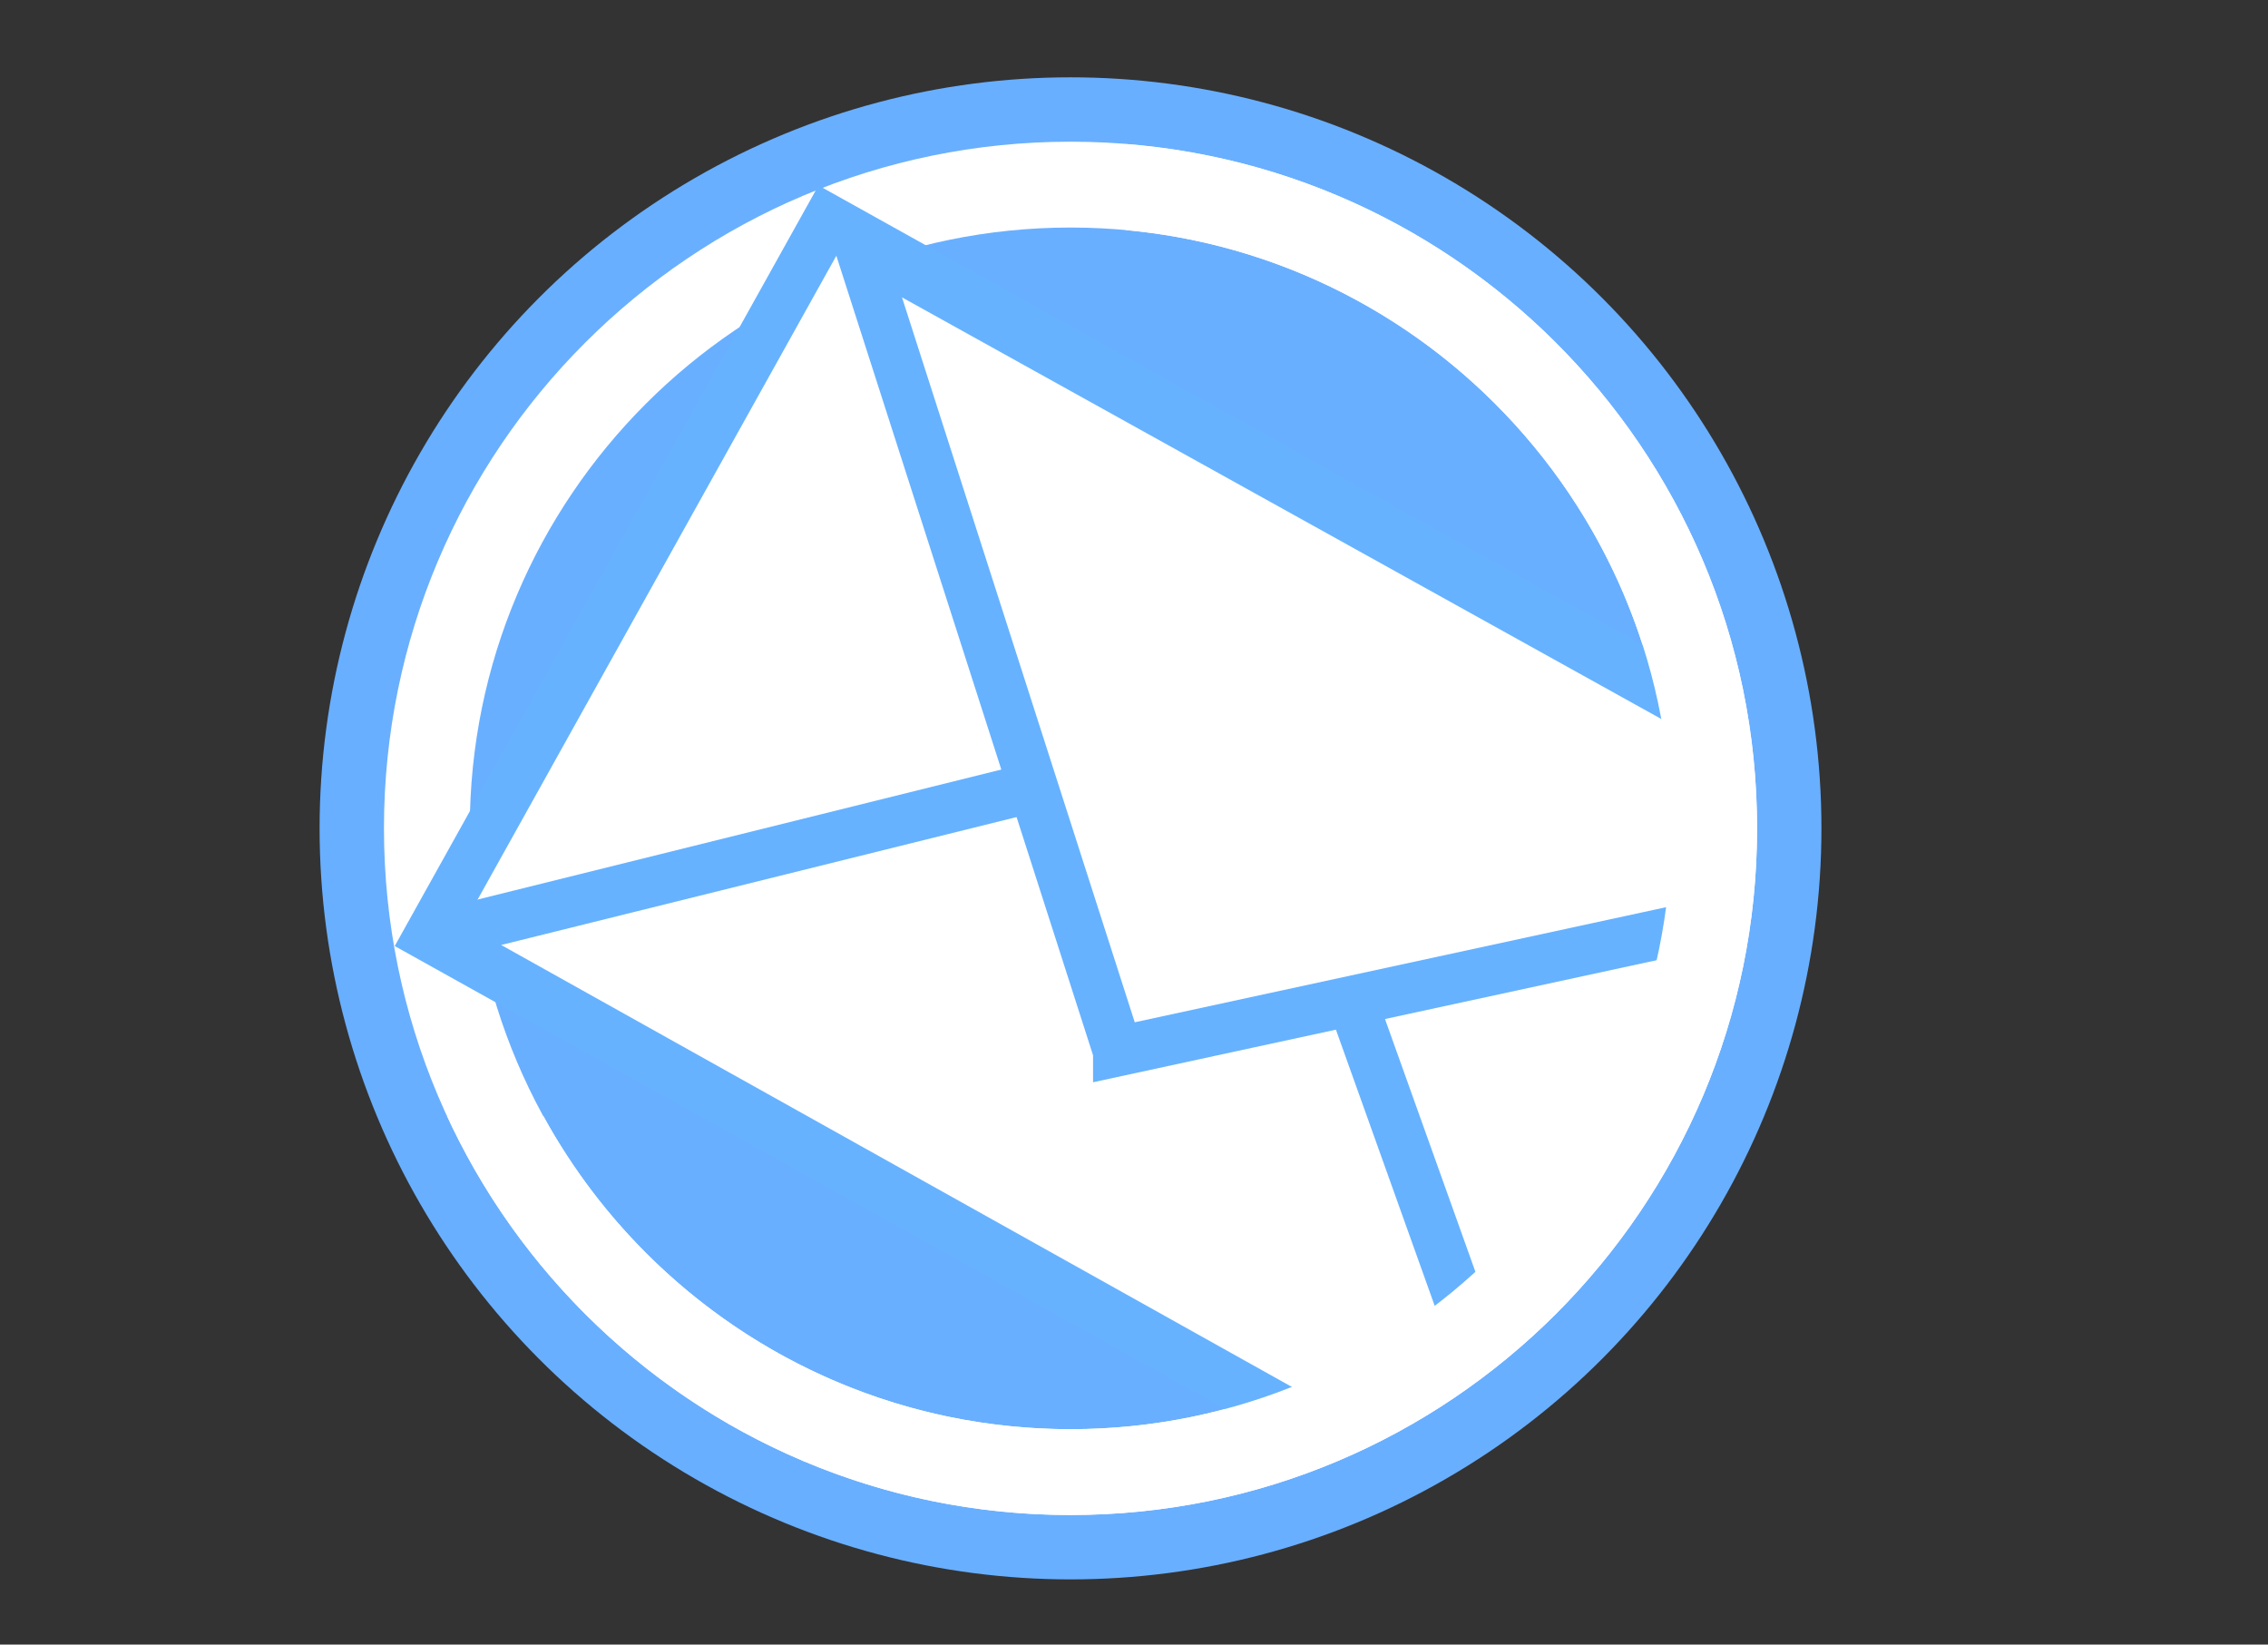
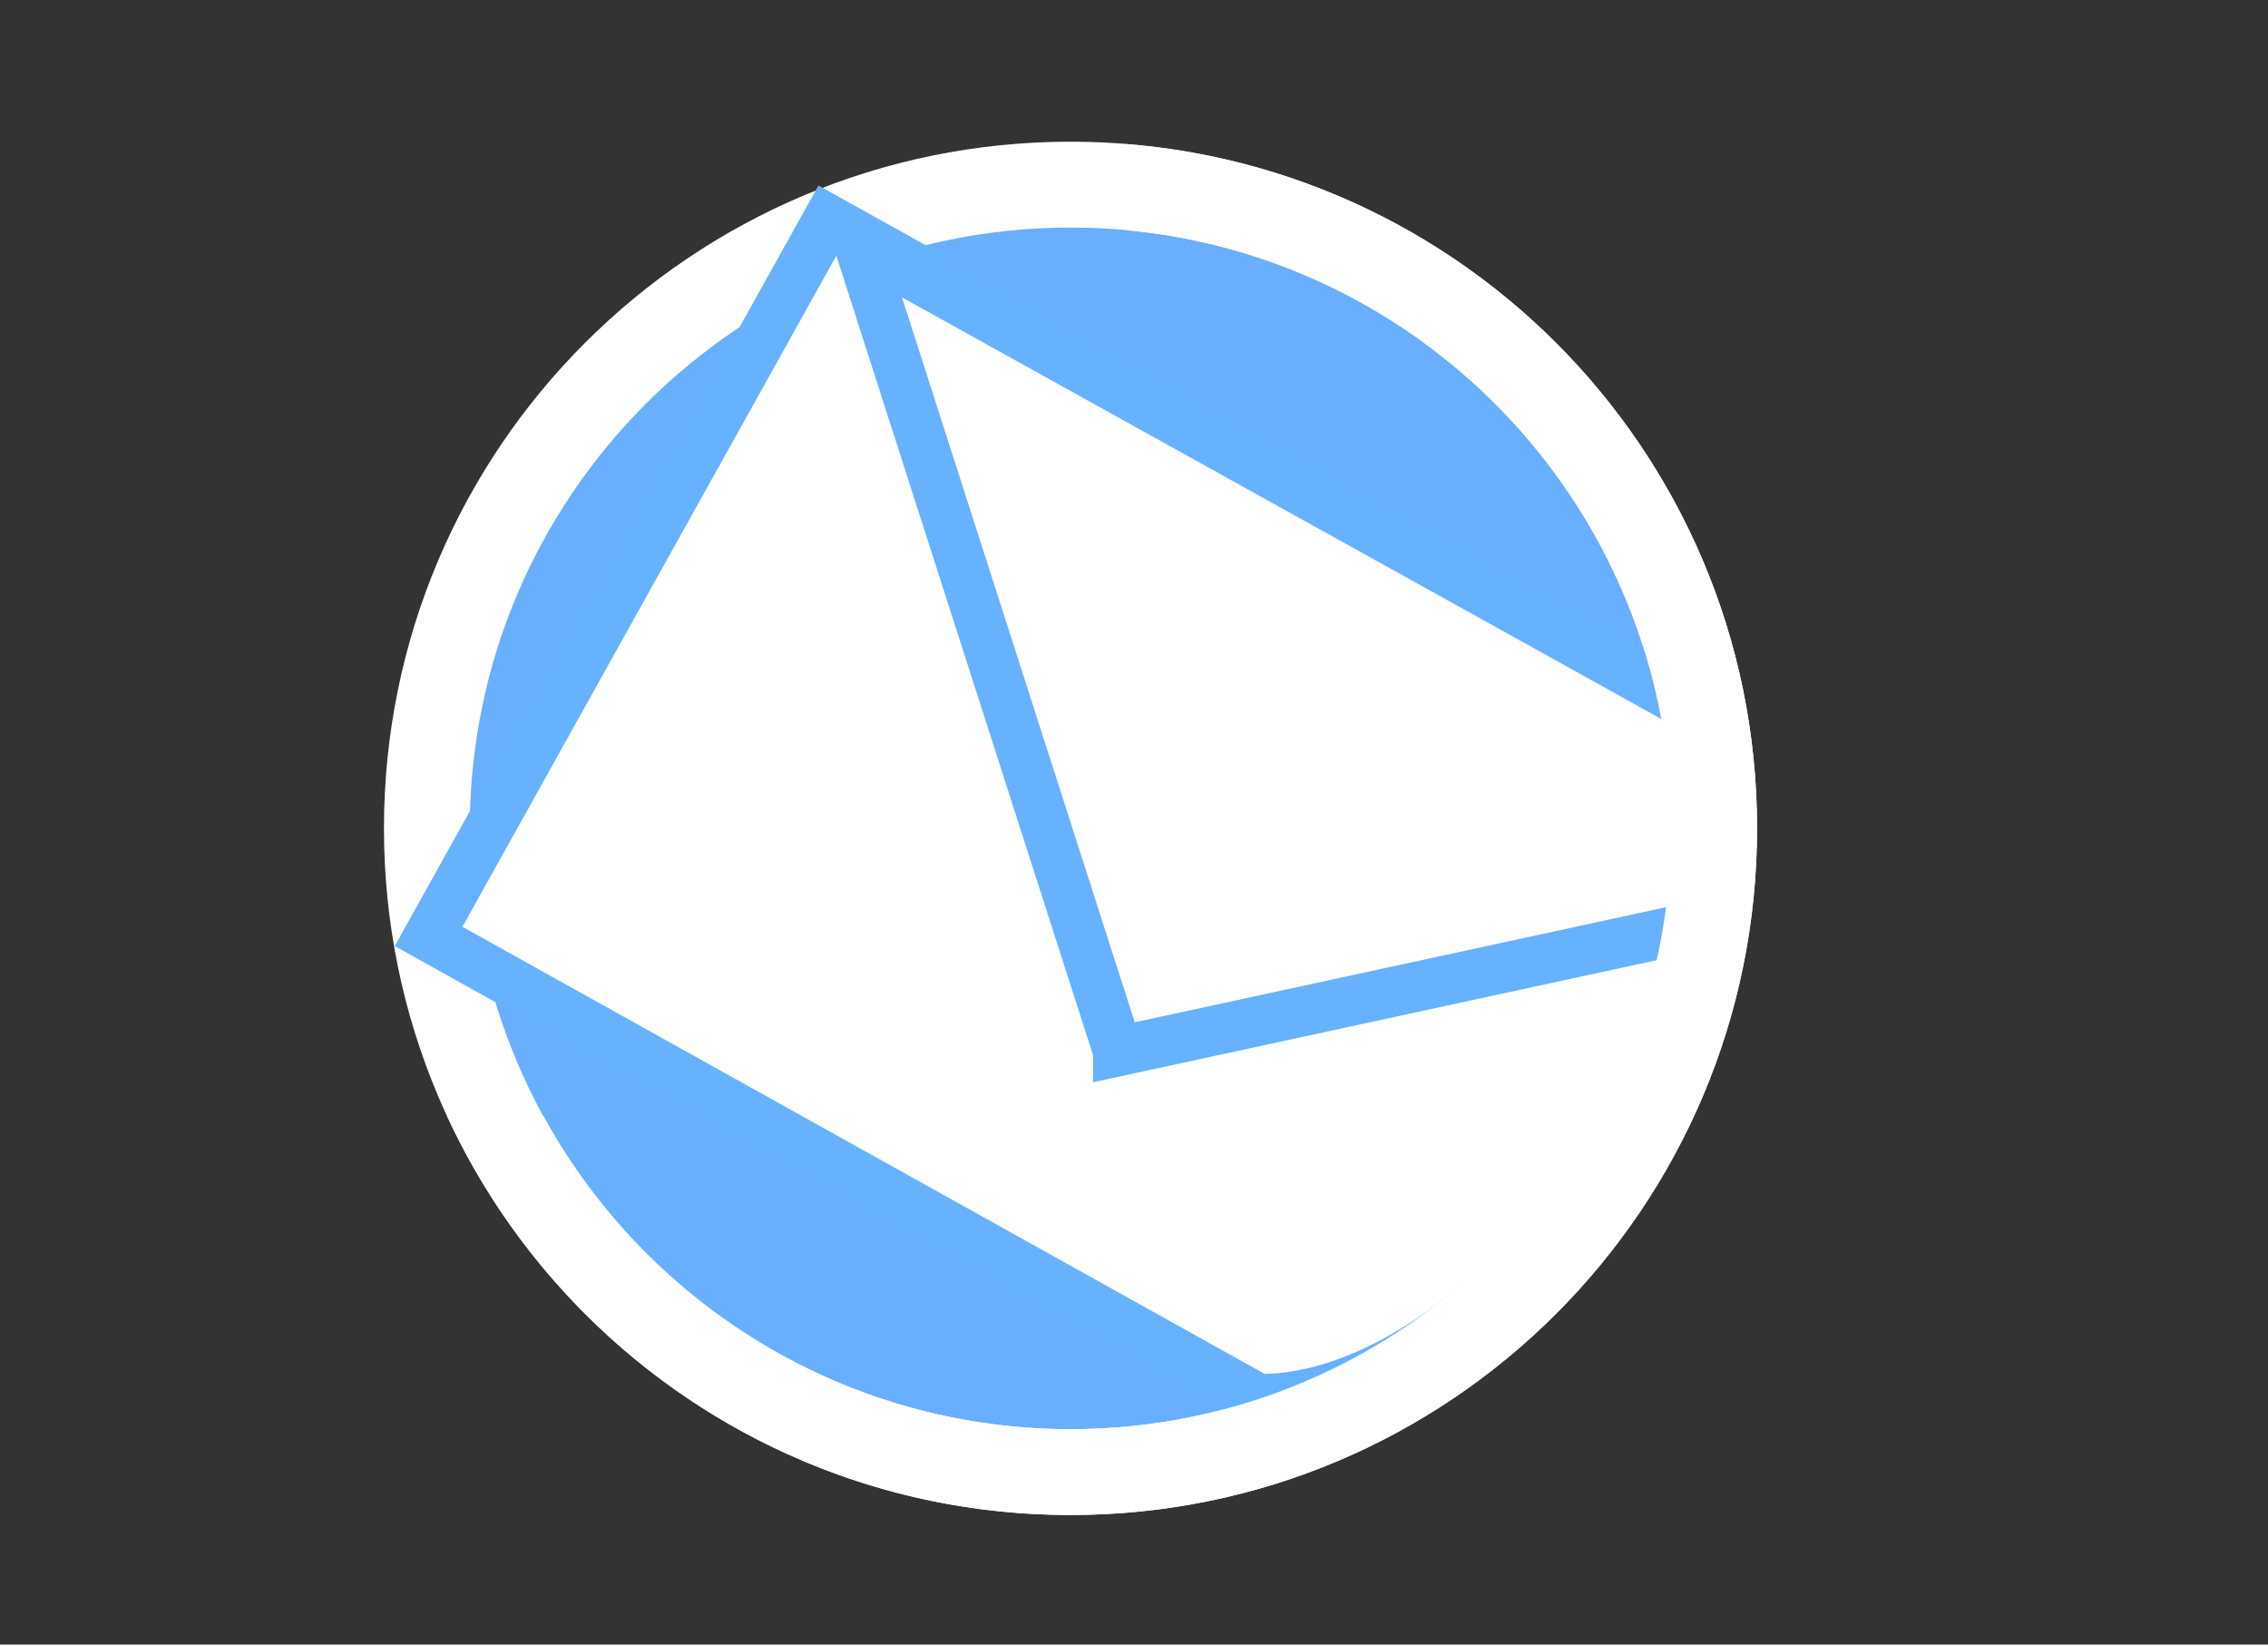
<svg xmlns="http://www.w3.org/2000/svg" xmlns:ns1="http://www.inkscape.org/namespaces/inkscape" xmlns:ns2="http://sodipodi.sourceforge.net/DTD/sodipodi-0.dtd" version="1.1" x="0px" y="0px" width="600" height="435" viewBox="0 0 600 435" enable-background="new 0 0 100 100" xml:space="preserve" id="svg2" ns1:version="0.91 r" ns2:docname="email_icon.svg">
  <rect x="0" y="0" width="600" height="435" fill="#333333" stroke="none" />
  <defs id="defs31">
	
	
	

	

		
		
	</defs>
  <ns2:namedview pagecolor="#ffffff" bordercolor="#666666" borderopacity="1" objecttolerance="10" gridtolerance="10" guidetolerance="10" ns1:pageopacity="0" ns1:pageshadow="2" ns1:window-width="1920" ns1:window-height="1007" id="namedview29" showgrid="false" ns1:zoom="0.834386" ns1:cx="311.67015" ns1:cy="161.78101" ns1:window-x="-3" ns1:window-y="-3" ns1:window-maximized="1" ns1:current-layer="svg2" />
-   <circle id="circle5" r="198.656" cy="219.109" cx="283.205" style="fill:#69afff;fill-opacity:1" />
  <path ns1:connector-curvature="0" id="path7" d="m 279.609,388.188 c -93.889,0 -170.274,-76.389 -170.274,-170.282 0,-93.889 76.385,-170.274 170.274,-170.274 93.893,0 170.278,76.385 170.278,170.274 -0.004,93.893 -76.385,170.282 -170.278,170.282 l 0,0 z" style="fill:#69afff;fill-opacity:1;stroke:#6ab4ff;stroke-opacity:1" />
-   <path style="fill:#ffffff" ns1:connector-curvature="0" id="path9" d="m 283.205,37.478 c 100.312,0 181.627,81.315 181.627,181.627 0,100.307 -81.315,181.631 -181.627,181.631 -100.316,0 -181.627,-81.32 -181.627,-181.631 -0.004,-100.307 81.311,-181.627 181.627,-181.627 m 0,22.706 c -87.633,0 -158.925,71.292 -158.925,158.925 0,87.633 71.292,158.925 158.925,158.925 87.633,0 158.925,-71.288 158.925,-158.925 0,-87.633 -71.292,-158.925 -158.925,-158.925 l 0,0 z" />
+   <path style="fill:#ffffff" ns1:connector-curvature="0" id="path9" d="m 283.205,37.478 c 100.312,0 181.627,81.315 181.627,181.627 0,100.307 -81.315,181.631 -181.627,181.631 -100.316,0 -181.627,-81.32 -181.627,-181.631 -0.004,-100.307 81.311,-181.627 181.627,-181.627 m 0,22.706 c -87.633,0 -158.925,71.292 -158.925,158.925 0,87.633 71.292,158.925 158.925,158.925 87.633,0 158.925,-71.288 158.925,-158.925 0,-87.633 -71.292,-158.925 -158.925,-158.925 z" />
  <g id="Layer_1_copy" transform="matrix(4.39,0,0,4.39,65.89,1.794)" style="stroke:#66b2ff;stroke-opacity:1">
    <g id="g12" style="stroke:#66b2ff;stroke-opacity:1">
      <path d="m 87.75,50.75 c 0,-3.116 -2.457,-7.387 -3.201,-10.273 L 34.895,12.807 10.818,56.014 60.82,83.877 C 72.75,84 87.75,66.758 87.75,50.75 Z" id="path14" ns1:connector-curvature="0" style="fill:#ffffff;stroke:#66b2ff;stroke-width:3;stroke-opacity:1" />
    </g>
-     <polygon points="60.674,43.697 73.75,80.25 63.062,84.999 11.149,55.988 " id="polygon16" style="fill:#ffffff;stroke:#66b2ff;stroke-width:3;stroke-linecap:round;stroke-linejoin:round;stroke-opacity:1" />
    <g id="g18" style="stroke:#66b2ff;stroke-opacity:1">
      <path d="m 52.361,62.941 34.704,-7.516 c 0.191,-1.506 1.81,-2.746 1.81,-4.301 0,-3.105 -0.012,-5.373 -0.75,-8.25 L 36.759,14.356 52.361,62.941 Z" id="path20" ns1:connector-curvature="0" style="fill:#ffffff;stroke:#66b2ff;stroke-width:3;stroke-opacity:1" />
    </g>
  </g>
-   <path d="m 143.759,295.204 c 15.432,28.163 39.108,51.19 67.802,65.743 21.538,10.923 45.886,17.087 71.644,17.087 87.633,0 158.925,-71.288 158.925,-158.925 0,-45.504 -19.225,-86.605 -49.978,-115.607 C 367.014,79.804 334.175,64.205 297.837,60.873 l 0,234.331 -154.078,0 z" id="path25" ns1:connector-curvature="0" style="fill:none" />
  <path d="M 410.911,89.958 C 381.348,60.724 341.792,41.622 297.837,38.114 l 0,22.754 c 36.338,3.332 69.181,18.931 94.315,42.629 30.753,29.002 49.978,70.103 49.978,115.611 0,87.633 -71.292,158.925 -158.925,158.925 -25.757,0 -50.105,-6.159 -71.644,-17.087 -28.694,-14.549 -52.371,-37.58 -67.802,-65.743 l -25.489,0 c 17.526,37.918 47.713,68.786 85.17,87.123 24.076,11.792 51.146,18.408 79.765,18.408 100.312,0 181.627,-81.32 181.627,-181.631 0,-50.518 -20.625,-96.224 -53.92,-129.146 z" id="path27" ns1:connector-curvature="0" style="fill:#ffffff" />
</svg>